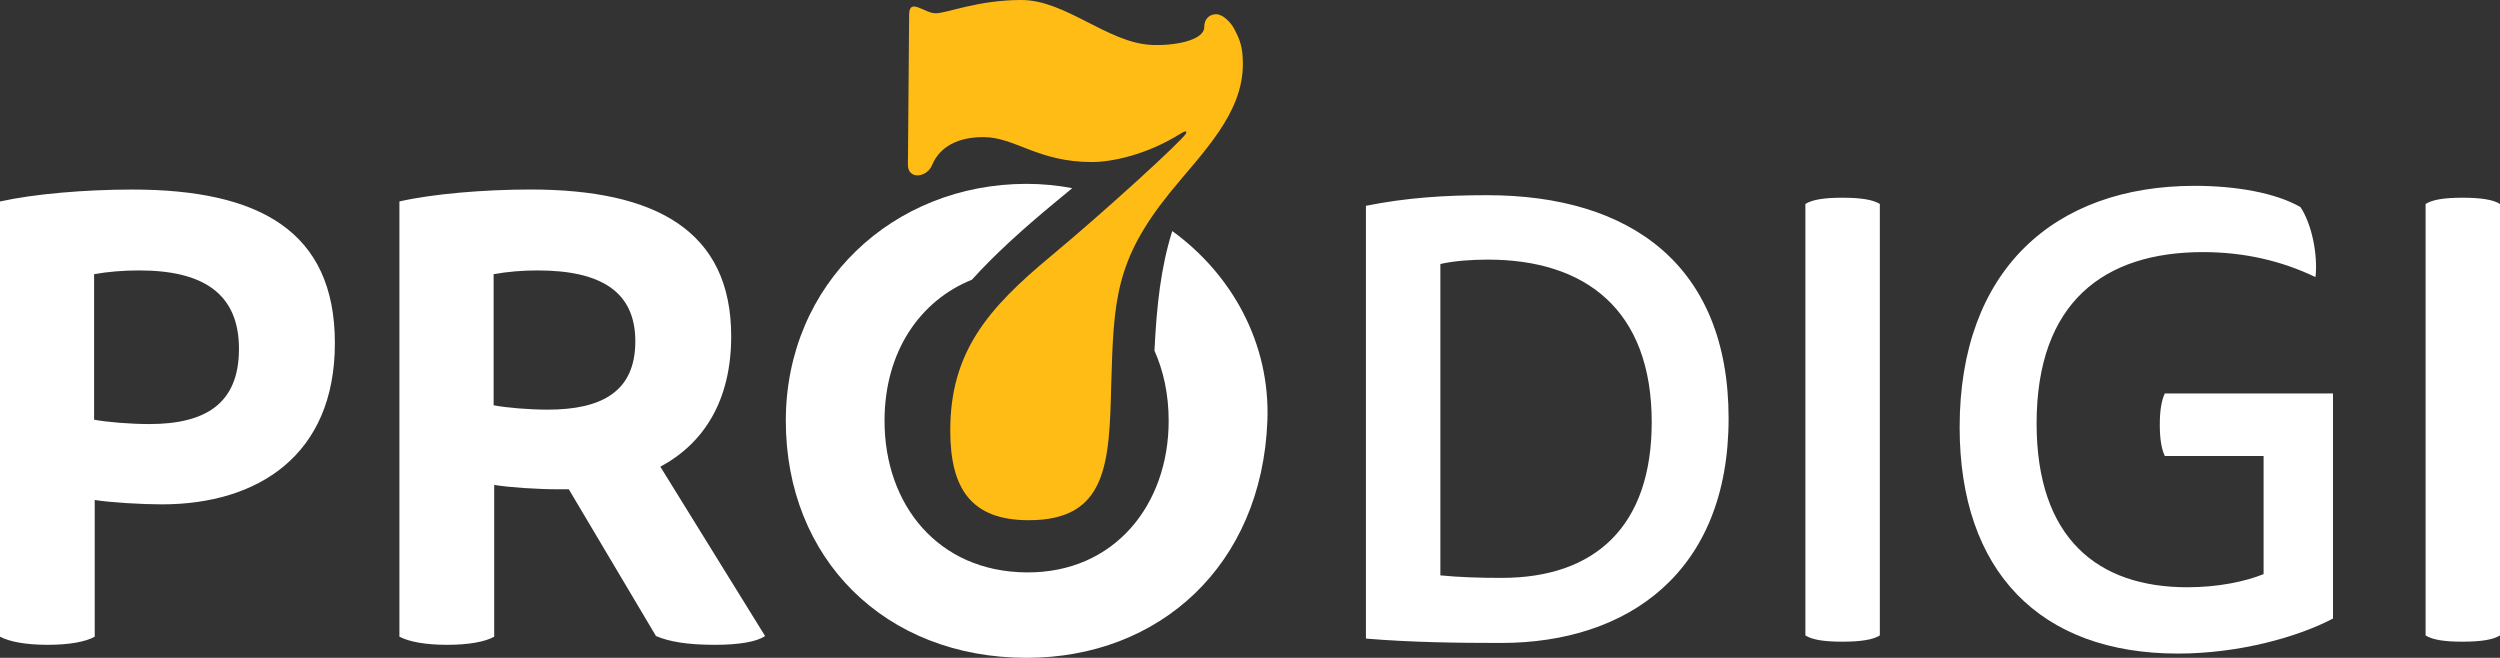
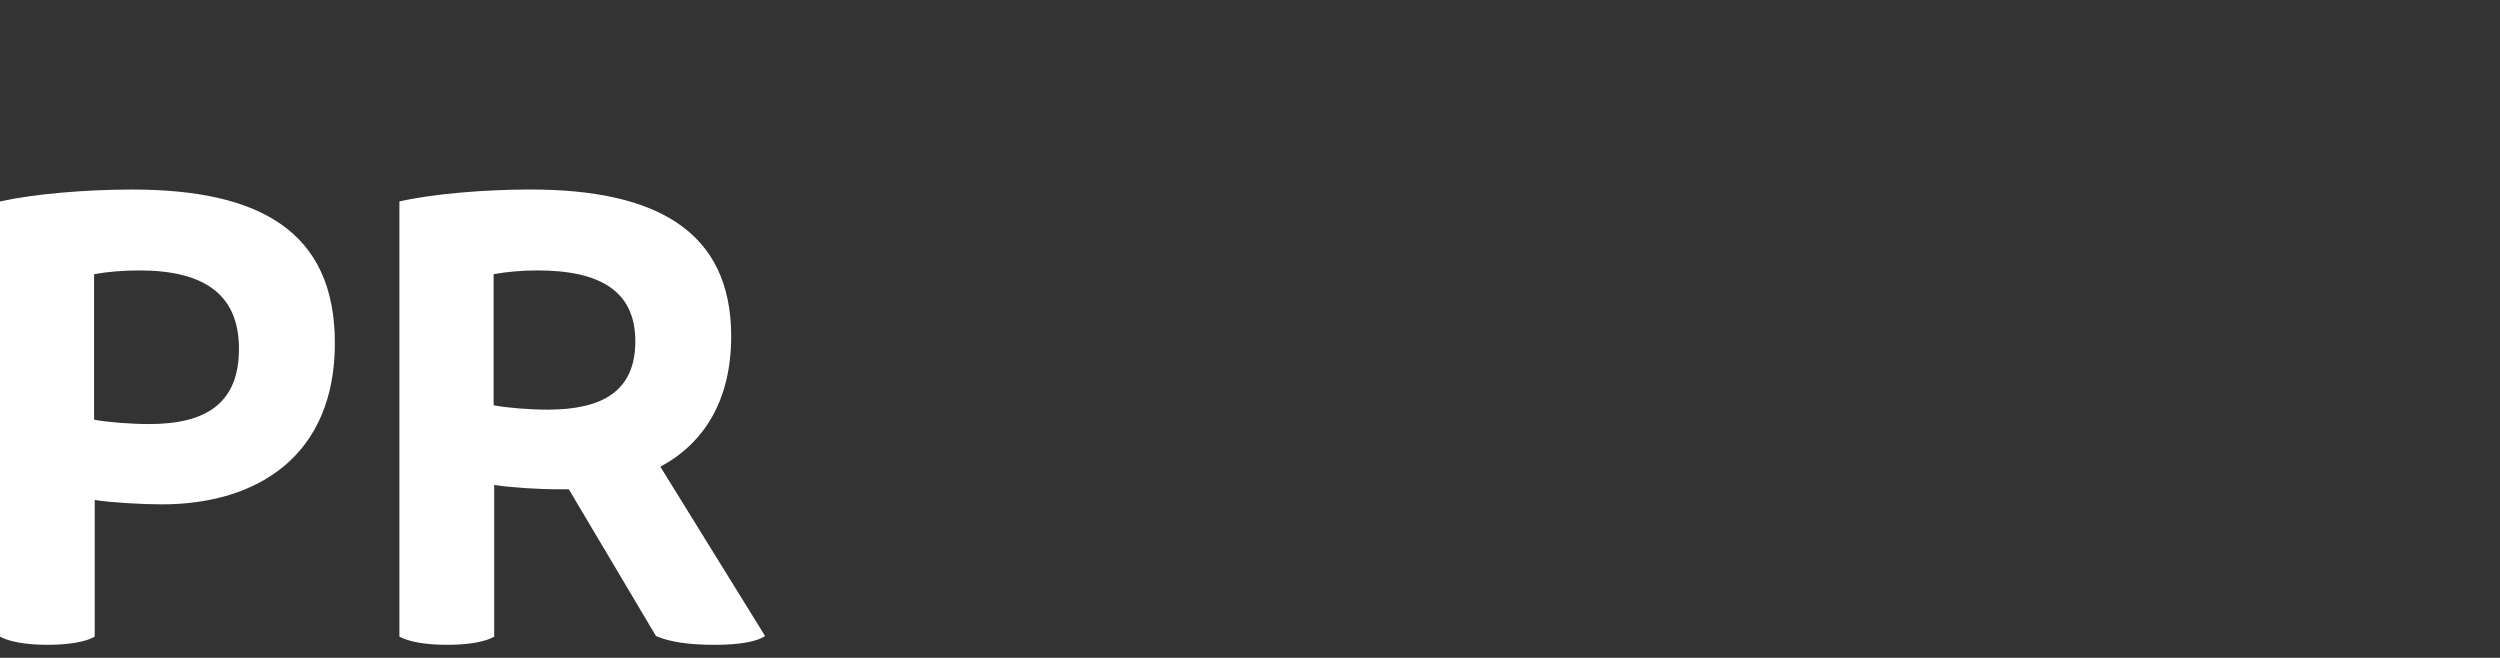
<svg xmlns="http://www.w3.org/2000/svg" id="Layer_2" data-name="Layer 2" viewBox="0 0 605.52 159.33">
  <rect x="0" y="0" width="605.52" height="159.33" fill="#333333" stroke="none" />
  <defs>
    <style>
      .cls-1 {
        fill: #ffbc15;
      }

      .cls-2 {
        fill: #fff;
      }
    </style>
  </defs>
  <g id="Livello_1" data-name="Livello 1">
    <g>
-       <path class="cls-2" d="M587.5,153.91c1.66,1.06,4.54,1.51,8.93,1.51s7.42-.46,9.09-1.51V49.4c-1.66-1.06-4.69-1.51-9.09-1.51s-7.27.46-8.93,1.51v104.51ZM565.07,149.82v-54.52h-40.74c-.76,1.66-1.21,3.94-1.21,7.57s.45,5.91,1.21,7.57h23.93v28.62c-4.55,1.82-11.06,3.18-18.48,3.18-21.66,0-36.5-11.81-36.5-39.68,0-29.38,16.36-41.5,40.29-41.5,10,0,19.08,2.12,27.26,6.06.61-5.45-.91-12.88-3.64-16.96-6.06-3.49-15.75-5.15-25.6-5.15-34.23,0-56.95,20.6-56.95,58.46,0,34.84,19.39,54.83,52.86,54.83,14.69,0,28.93-3.94,37.56-8.48M437.28,153.91c1.67,1.06,4.54,1.51,8.94,1.51s7.42-.46,9.09-1.51V49.4c-1.67-1.06-4.7-1.51-9.09-1.51s-7.27.46-8.94,1.51v104.51ZM348.87,63.94c3.33-.76,7.57-1.06,11.51-1.06,23.78,0,39.68,12.27,39.68,39.38,0,25.3-13.78,37.71-36.35,37.71-5.3,0-10.15-.15-14.84-.61V63.93h0ZM330.84,154.67c10.9.91,22.11,1.06,32.71,1.06,30.75,0,55.13-17.12,55.13-54.38s-23.93-54.07-58.46-54.07c-10.45,0-19.54.6-29.38,2.57v104.81h0Z" />
      <path class="cls-2" d="M130.18,65.5c15.19,0,23.7,5.01,23.7,17.16s-8.05,16.56-21.26,16.56c-4.4,0-10.02-.46-13.06-1.06v-31.75c3.34-.61,6.98-.91,10.63-.91M96.76,154.21c2.28,1.22,6.23,1.97,11.55,1.97s9.26-.76,11.39-1.97v-36.76c3.65.61,10.48,1.06,15.64,1.06h2.43l21.11,35.54c3.19,1.37,7.6,2.13,14.28,2.13,5.92,0,10.17-.76,12.15-2.13l-25.37-41.01c10.48-5.62,17.16-15.95,17.16-31.6,0-25.52-18.23-35.54-48.61-35.54-11.24,0-23.7,1.06-31.75,2.89v105.41h.02,0ZM33.73,65.5c15.49,0,24.15,5.62,24.15,18.99s-8.2,18.22-21.72,18.22c-4.56,0-10.18-.45-13.37-1.06v-35.24c3.34-.61,7.14-.91,10.94-.91M.01,154.21c2.28,1.22,6.23,1.97,11.54,1.97s9.27-.76,11.39-1.97v-33.11c3.8.61,11.39,1.06,16.25,1.06,23.24,0,41.92-11.85,41.92-39.04s-18.38-37.21-49.06-37.21c-11.39,0-23.84,1.06-32.05,2.89v105.41h.01Z" />
-       <path class="cls-2" d="M259.71,45.57c-3.6-.67-7.29-1.04-11.06-1.04-32.21,0-58.32,24.06-58.32,57.4s23.94,57.4,58.32,57.4c32.21,0,56.98-22.4,58.32-57.4.72-18.8-8.61-35.5-23.04-45.97-2.77,8.85-3.77,17.94-4.31,28.98,2.2,4.91,3.44,10.62,3.44,17,0,20.27-13.1,36.86-34.41,36.7-21.49-.15-34.41-16.43-34.41-36.7,0-16.95,8.73-29.18,21.16-34.19,5.6-6.2,12.28-12.21,19.88-18.52,1.47-1.23,2.95-2.44,4.43-3.66" />
-       <path class="cls-1" d="M294.54,3.45c-1.43,0-2.87.96-2.87,3.14,0,3.2-7.36,4.59-12.93,4.28-10.56-.59-20.69-10.87-31.33-10.87s-18.05,3.22-20.79,3.22-6.42-3.93-6.42.36-.3,32.73-.3,36.35,4.58,3.18,5.89,0c1.31-3.18,4.69-6.72,12.39-6.72s13.15,6.04,26.29,6.04c4.73,0,13.24-1.71,21.48-6.89,1.18-.74,1.57-.66,1.3-.03-.6,1.43-19.16,18.42-32.76,29.75-15.11,12.54-24.33,23.12-24.33,42.16,0,14.05,4.99,21.76,19.04,21.76,19.04,0,19.49-13.9,19.95-32.94.6-20.25.91-29.92,14.2-46.39,7.86-9.67,17.68-19.04,17.68-31.13,0-4.1-.65-5.77-2.08-8.52-.83-1.59-2.74-3.58-4.42-3.58" />
    </g>
  </g>
</svg>